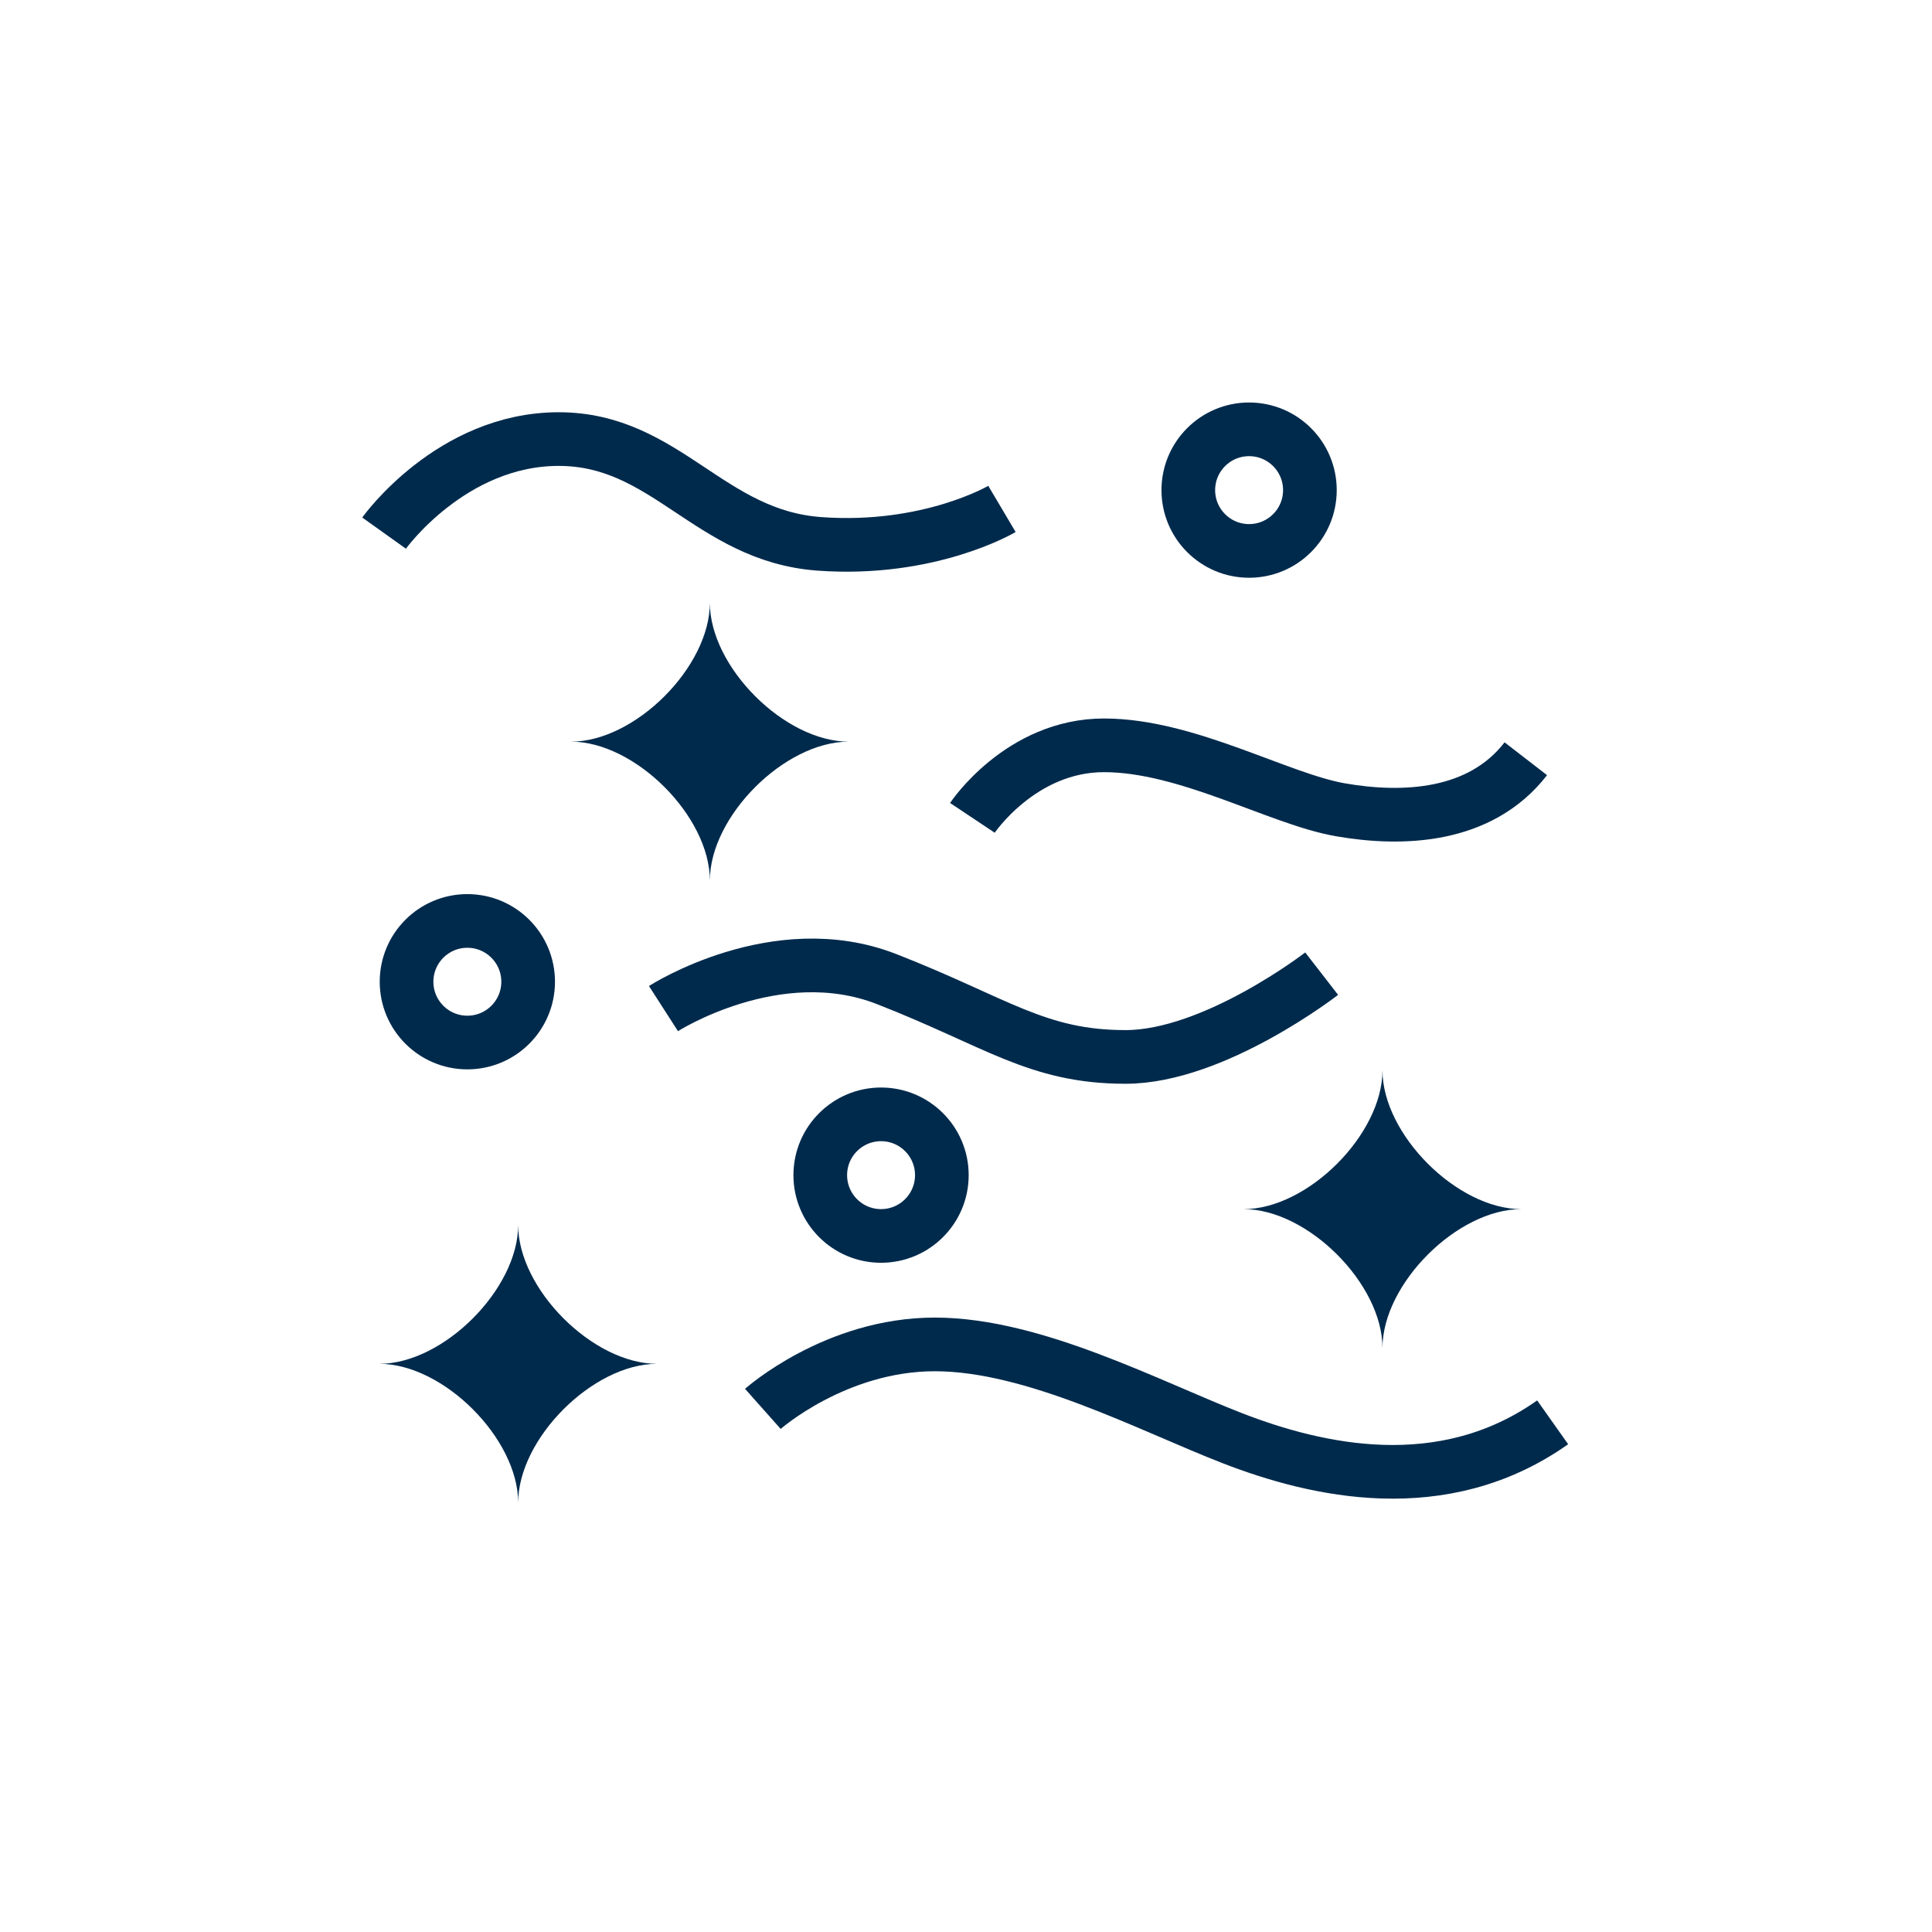
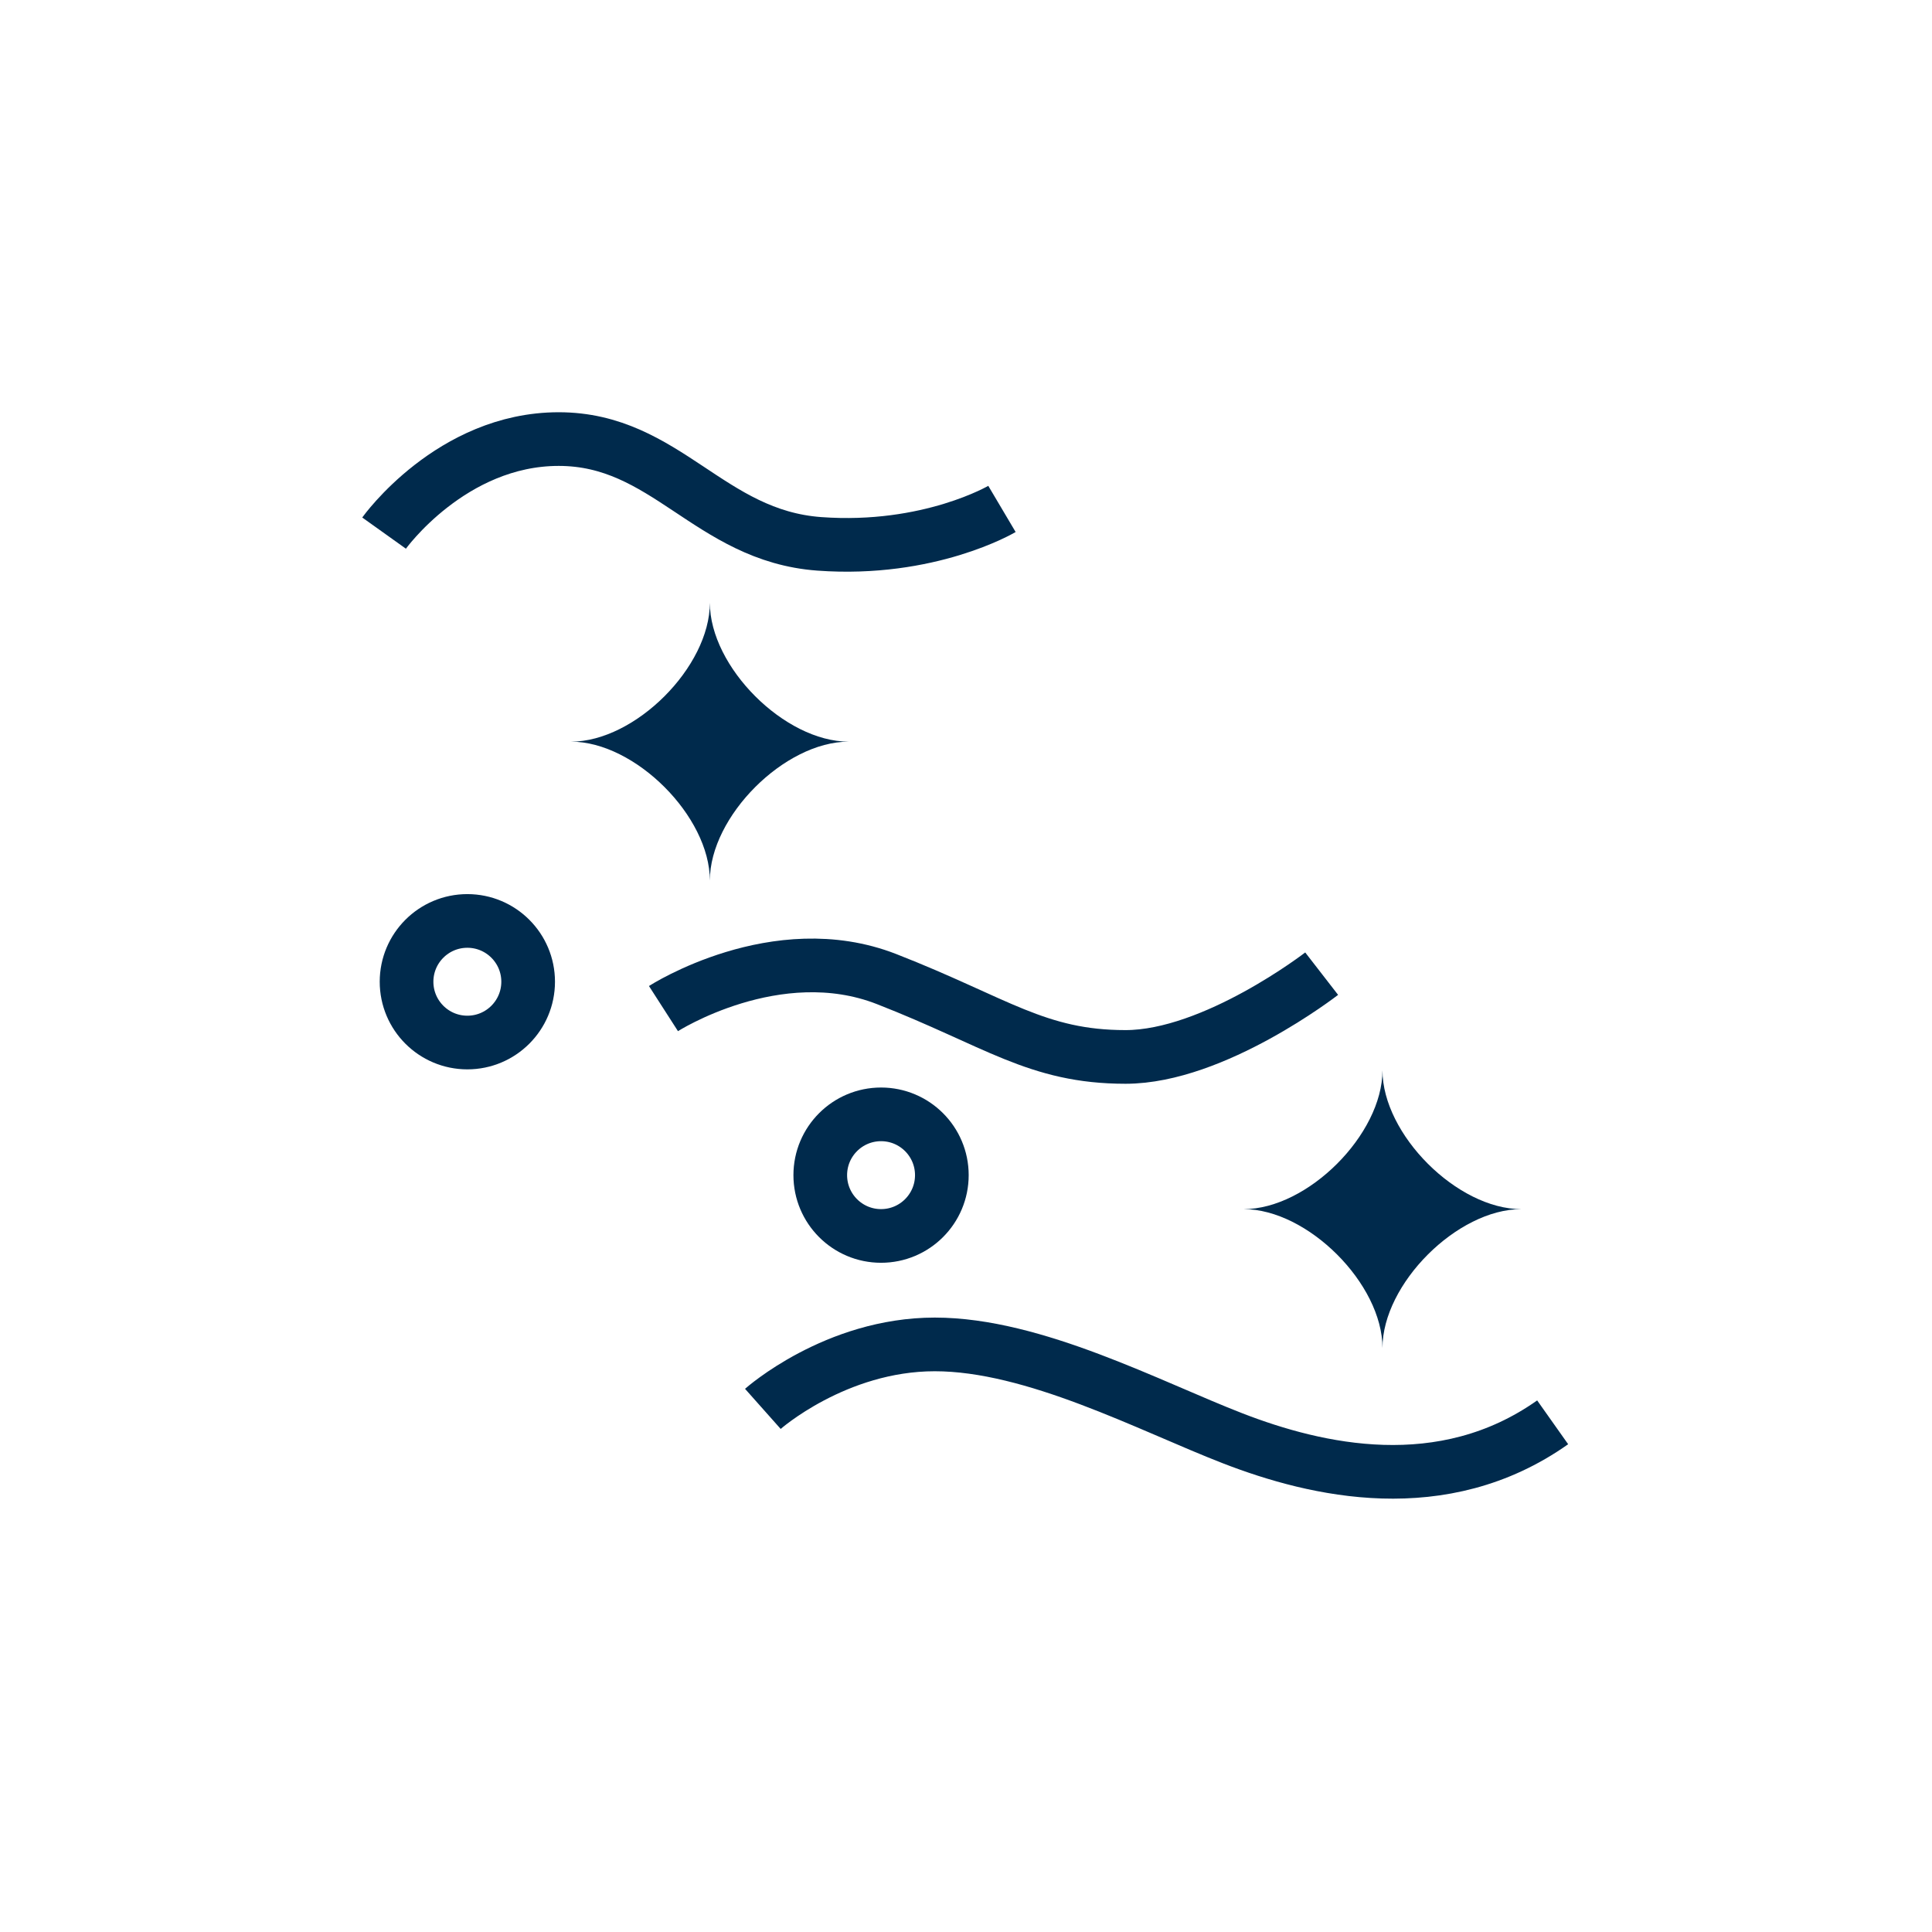
<svg xmlns="http://www.w3.org/2000/svg" id="_イヤー_2" width="90" height="90" viewBox="0 0 90 90">
  <g id="layout">
    <g>
      <path d="M33.068,28.082c0,2.985-3.482,6.467-6.467,6.467,2.985,0,6.467,3.482,6.467,6.467,0-2.985,3.482-6.467,6.467-6.467-2.985,0-6.467-3.482-6.467-6.467Z" style="fill:#002a4c;" />
-       <path d="M24.138,57.065c0,2.985-3.482,6.467-6.467,6.467,2.985,0,6.467,3.482,6.467,6.467,0-2.985,3.482-6.467,6.467-6.467-2.985,0-6.467-3.482-6.467-6.467Z" style="fill:#002a4c;" />
      <path d="M64.401,49.859c0,2.985-3.482,6.467-6.467,6.467,2.985,0,6.467,3.482,6.467,6.467,0-2.985,3.482-6.467,6.467-6.467-2.985,0-6.467-3.482-6.467-6.467Z" style="fill:#002a4c;" />
      <path d="M17.892,24.834s3.129-4.38,8.134-4.38,7.008,4.505,12.139,4.881c5.131,.375,8.51-1.627,8.51-1.627" style="fill:none; stroke:#002a4c; stroke-linejoin:round; stroke-width:2.5px;" />
-       <path d="M45.298,38.099s2.253-3.379,6.132-3.379,8.134,2.503,11.013,3.003c2.878,.501,6.507,.375,8.635-2.378" style="fill:none; stroke:#002a4c; stroke-linejoin:round; stroke-width:2.5px;" />
      <path d="M30.907,46.984s5.256-3.379,10.387-1.377c5.131,2.002,7.008,3.629,11.138,3.629s9.136-3.879,9.136-3.879" style="fill:none; stroke:#002a4c; stroke-linejoin:round; stroke-width:2.5px;" />
      <path d="M35.537,65.631s3.379-3.003,8.009-3.003,10.012,2.878,13.891,4.38c3.879,1.502,9.761,2.878,14.892-.751" style="fill:none; stroke:#002a4c; stroke-linejoin:round; stroke-width:2.5px;" />
      <circle cx="21.771" cy="45.733" r="2.832" style="fill:none; stroke:#002a4c; stroke-linejoin:round; stroke-width:2.5px;" />
-       <circle cx="58.188" cy="22.832" r="2.832" style="fill:none; stroke:#002a4c; stroke-linejoin:round; stroke-width:2.5px;" />
      <circle cx="41.043" cy="54.743" r="2.832" style="fill:none; stroke:#002a4c; stroke-linejoin:round; stroke-width:2.5px;" />
    </g>
    <rect width="90" height="90" style="fill:none;" />
  </g>
</svg>